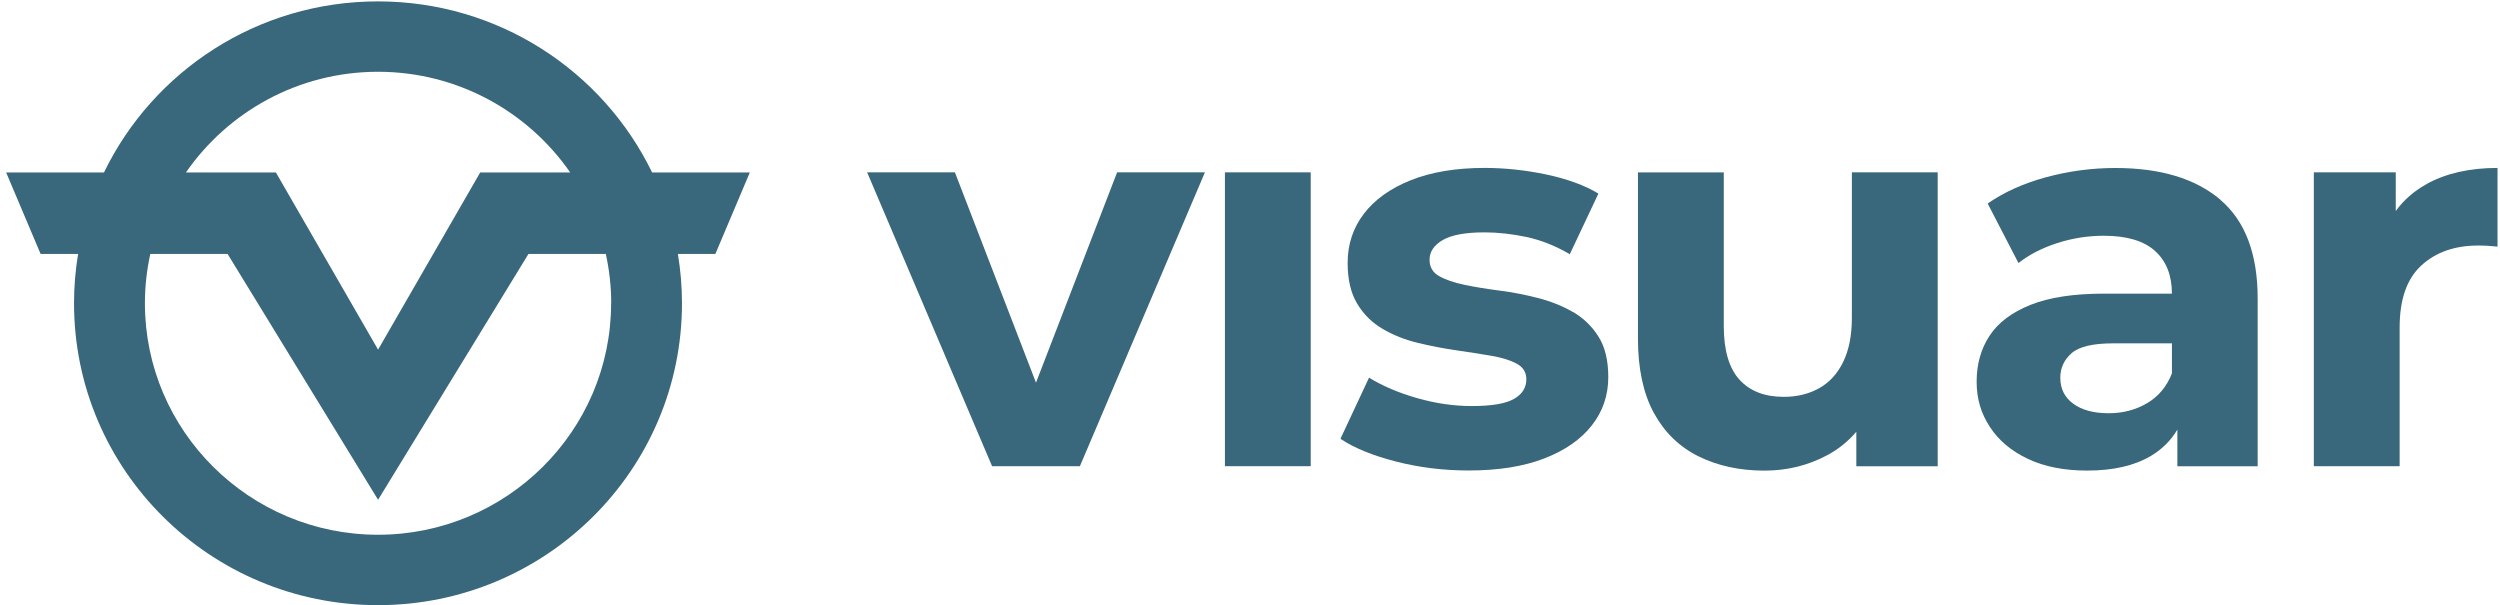
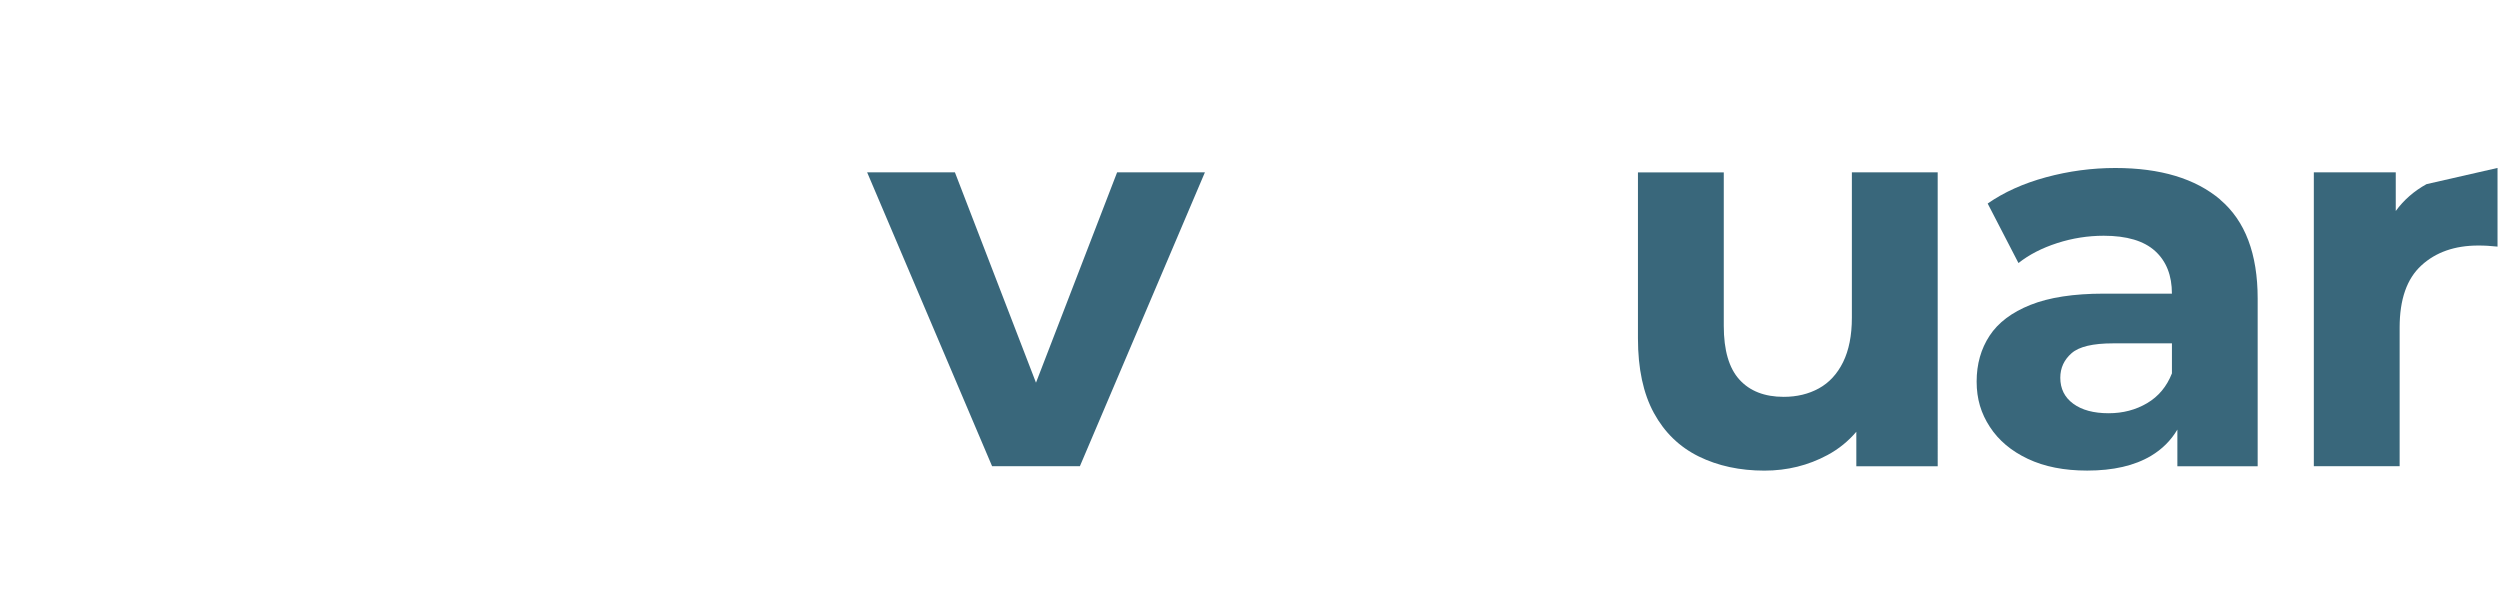
<svg xmlns="http://www.w3.org/2000/svg" version="1.1" id="Layer_1" x="0px" y="0px" width="148.667px" height="36px" viewBox="0 0 148.667 36" enable-background="new 0 0 148.667 36" xml:space="preserve">
  <g>
    <g>
-       <path fill="#39677B" d="M36.341,18.035c0,7.591-6.221,13.765-13.864,13.765c-7.641,0-13.86-6.176-13.86-13.765    c0-1.009,0.113-1.989,0.322-2.934h4.595l8.949,14.619l8.943-14.619h4.6c0.206,0.944,0.321,1.927,0.321,2.934 M22.477,4.268    c4.738,0,8.93,2.377,11.431,5.988h-5.352l-6.073,10.536l-6.077-10.536h-5.35c2.502-3.611,6.688-5.988,11.427-5.988 M44.594,10.256    h-5.815C35.857,4.235,29.656,0.083,22.477,0.083c-7.176,0-13.375,4.152-16.294,10.174H0.366l2.049,4.845h2.229    c-0.157,0.955-0.242,1.935-0.242,2.934c0,9.914,8.093,17.95,18.075,17.95c9.983,0,18.078-8.036,18.078-17.95    c0-0.999-0.085-1.979-0.243-2.934h2.228l2.049-4.845H44.594z" />
-       <rect x="72.842" y="10.249" fill="#39677B" width="5.102" height="17.474" />
-       <path fill="#39677B" d="M93.526,18.548c-0.621-0.357-1.313-0.634-2.079-0.829c-0.76-0.195-1.519-0.341-2.271-0.438    s-1.446-0.209-2.073-0.341c-0.634-0.13-1.142-0.304-1.522-0.52c-0.383-0.216-0.57-0.542-0.57-0.975    c0-0.476,0.262-0.867,0.785-1.17c0.522-0.305,1.352-0.457,2.486-0.457c0.805,0,1.64,0.096,2.5,0.276    c0.863,0.187,1.717,0.523,2.569,1.024l1.701-3.606c-0.829-0.498-1.864-0.875-3.108-1.137c-1.24-0.26-2.462-0.389-3.661-0.389    c-1.7,0-3.162,0.244-4.382,0.729c-1.222,0.487-2.152,1.153-2.798,1.999c-0.642,0.846-0.963,1.815-0.963,2.921    c0,0.995,0.192,1.809,0.575,2.437c0.378,0.627,0.886,1.126,1.52,1.494c0.631,0.369,1.33,0.643,2.093,0.827s1.52,0.329,2.272,0.438    c0.753,0.109,1.443,0.218,2.075,0.325c0.632,0.108,1.141,0.265,1.52,0.471c0.381,0.205,0.572,0.514,0.572,0.926    c0,0.5-0.244,0.89-0.737,1.17c-0.489,0.281-1.324,0.424-2.501,0.424c-1.069,0-2.155-0.157-3.254-0.471    c-1.103-0.314-2.055-0.72-2.862-1.217l-1.7,3.635c0.805,0.542,1.902,0.991,3.287,1.349c1.384,0.356,2.829,0.536,4.333,0.536    c1.765,0,3.261-0.237,4.496-0.714c1.233-0.476,2.176-1.131,2.83-1.964c0.654-0.833,0.981-1.792,0.981-2.875    c0-0.996-0.196-1.803-0.589-2.418c-0.392-0.617-0.9-1.104-1.519-1.461" />
      <path fill="#39677B" d="M110.125,18.89c0,1.062-0.177,1.941-0.523,2.646c-0.348,0.704-0.829,1.223-1.438,1.559    c-0.613,0.337-1.308,0.504-2.093,0.504c-1.134,0-2.012-0.341-2.631-1.022c-0.623-0.682-0.933-1.747-0.933-3.199v-9.125h-5.104    v9.873c0,1.797,0.316,3.273,0.949,4.434c0.632,1.159,1.52,2.017,2.665,2.583c1.146,0.563,2.449,0.843,3.908,0.843    c1.352,0,2.602-0.309,3.747-0.925c0.67-0.359,1.239-0.825,1.717-1.386v2.053h4.839V10.249h-5.103V18.89z" />
      <path fill="#39677B" d="M127.686,23.973c-0.677,0.4-1.438,0.601-2.29,0.601c-0.895,0-1.596-0.19-2.109-0.568    c-0.513-0.376-0.768-0.893-0.768-1.542c0-0.584,0.227-1.071,0.672-1.461c0.446-0.391,1.269-0.585,2.467-0.585h3.5v1.785    C128.852,22.983,128.362,23.572,127.686,23.973 M132.037,11.874c-1.484-1.257-3.565-1.884-6.246-1.884    c-1.396,0-2.771,0.184-4.123,0.551c-1.352,0.368-2.506,0.891-3.467,1.562l1.831,3.539c0.632-0.499,1.399-0.895,2.305-1.187    c0.905-0.291,1.825-0.436,2.765-0.436c1.373,0,2.391,0.304,3.056,0.909c0.668,0.607,0.999,1.451,0.999,2.534h-4.055    c-1.789,0-3.238,0.223-4.353,0.667c-1.11,0.442-1.925,1.056-2.435,1.835c-0.512,0.78-0.77,1.689-0.77,2.728    s0.264,1.894,0.787,2.694c0.522,0.803,1.274,1.435,2.256,1.899c0.982,0.466,2.158,0.699,3.531,0.699    c1.548,0,2.813-0.291,3.794-0.875c0.665-0.396,1.187-0.919,1.569-1.563v2.181h4.775v-9.97c0-2.663-0.742-4.622-2.224-5.878" />
      <g>
-         <path fill="#39677B" d="M144.298,10.95c-0.742,0.409-1.352,0.943-1.83,1.597v-2.298h-4.872v17.474h5.103v-8.25     c0-1.667,0.428-2.897,1.291-3.687c0.858-0.79,1.989-1.185,3.383-1.185c0.198,0,0.381,0.004,0.558,0.015     c0.174,0.014,0.37,0.027,0.589,0.049V9.987c-1.658,0-3.064,0.319-4.221,0.956" />
+         <path fill="#39677B" d="M144.298,10.95c-0.742,0.409-1.352,0.943-1.83,1.597v-2.298h-4.872v17.474h5.103v-8.25     c0-1.667,0.428-2.897,1.291-3.687c0.858-0.79,1.989-1.185,3.383-1.185c0.198,0,0.381,0.004,0.558,0.015     c0.174,0.014,0.37,0.027,0.589,0.049V9.987" />
      </g>
      <polygon fill="#39677B" points="61.607,22.757 56.786,10.249 51.566,10.249 58.996,27.723 59.694,27.723 63.521,27.723     64.218,27.723 71.652,10.249 66.431,10.249   " />
    </g>
  </g>
</svg>